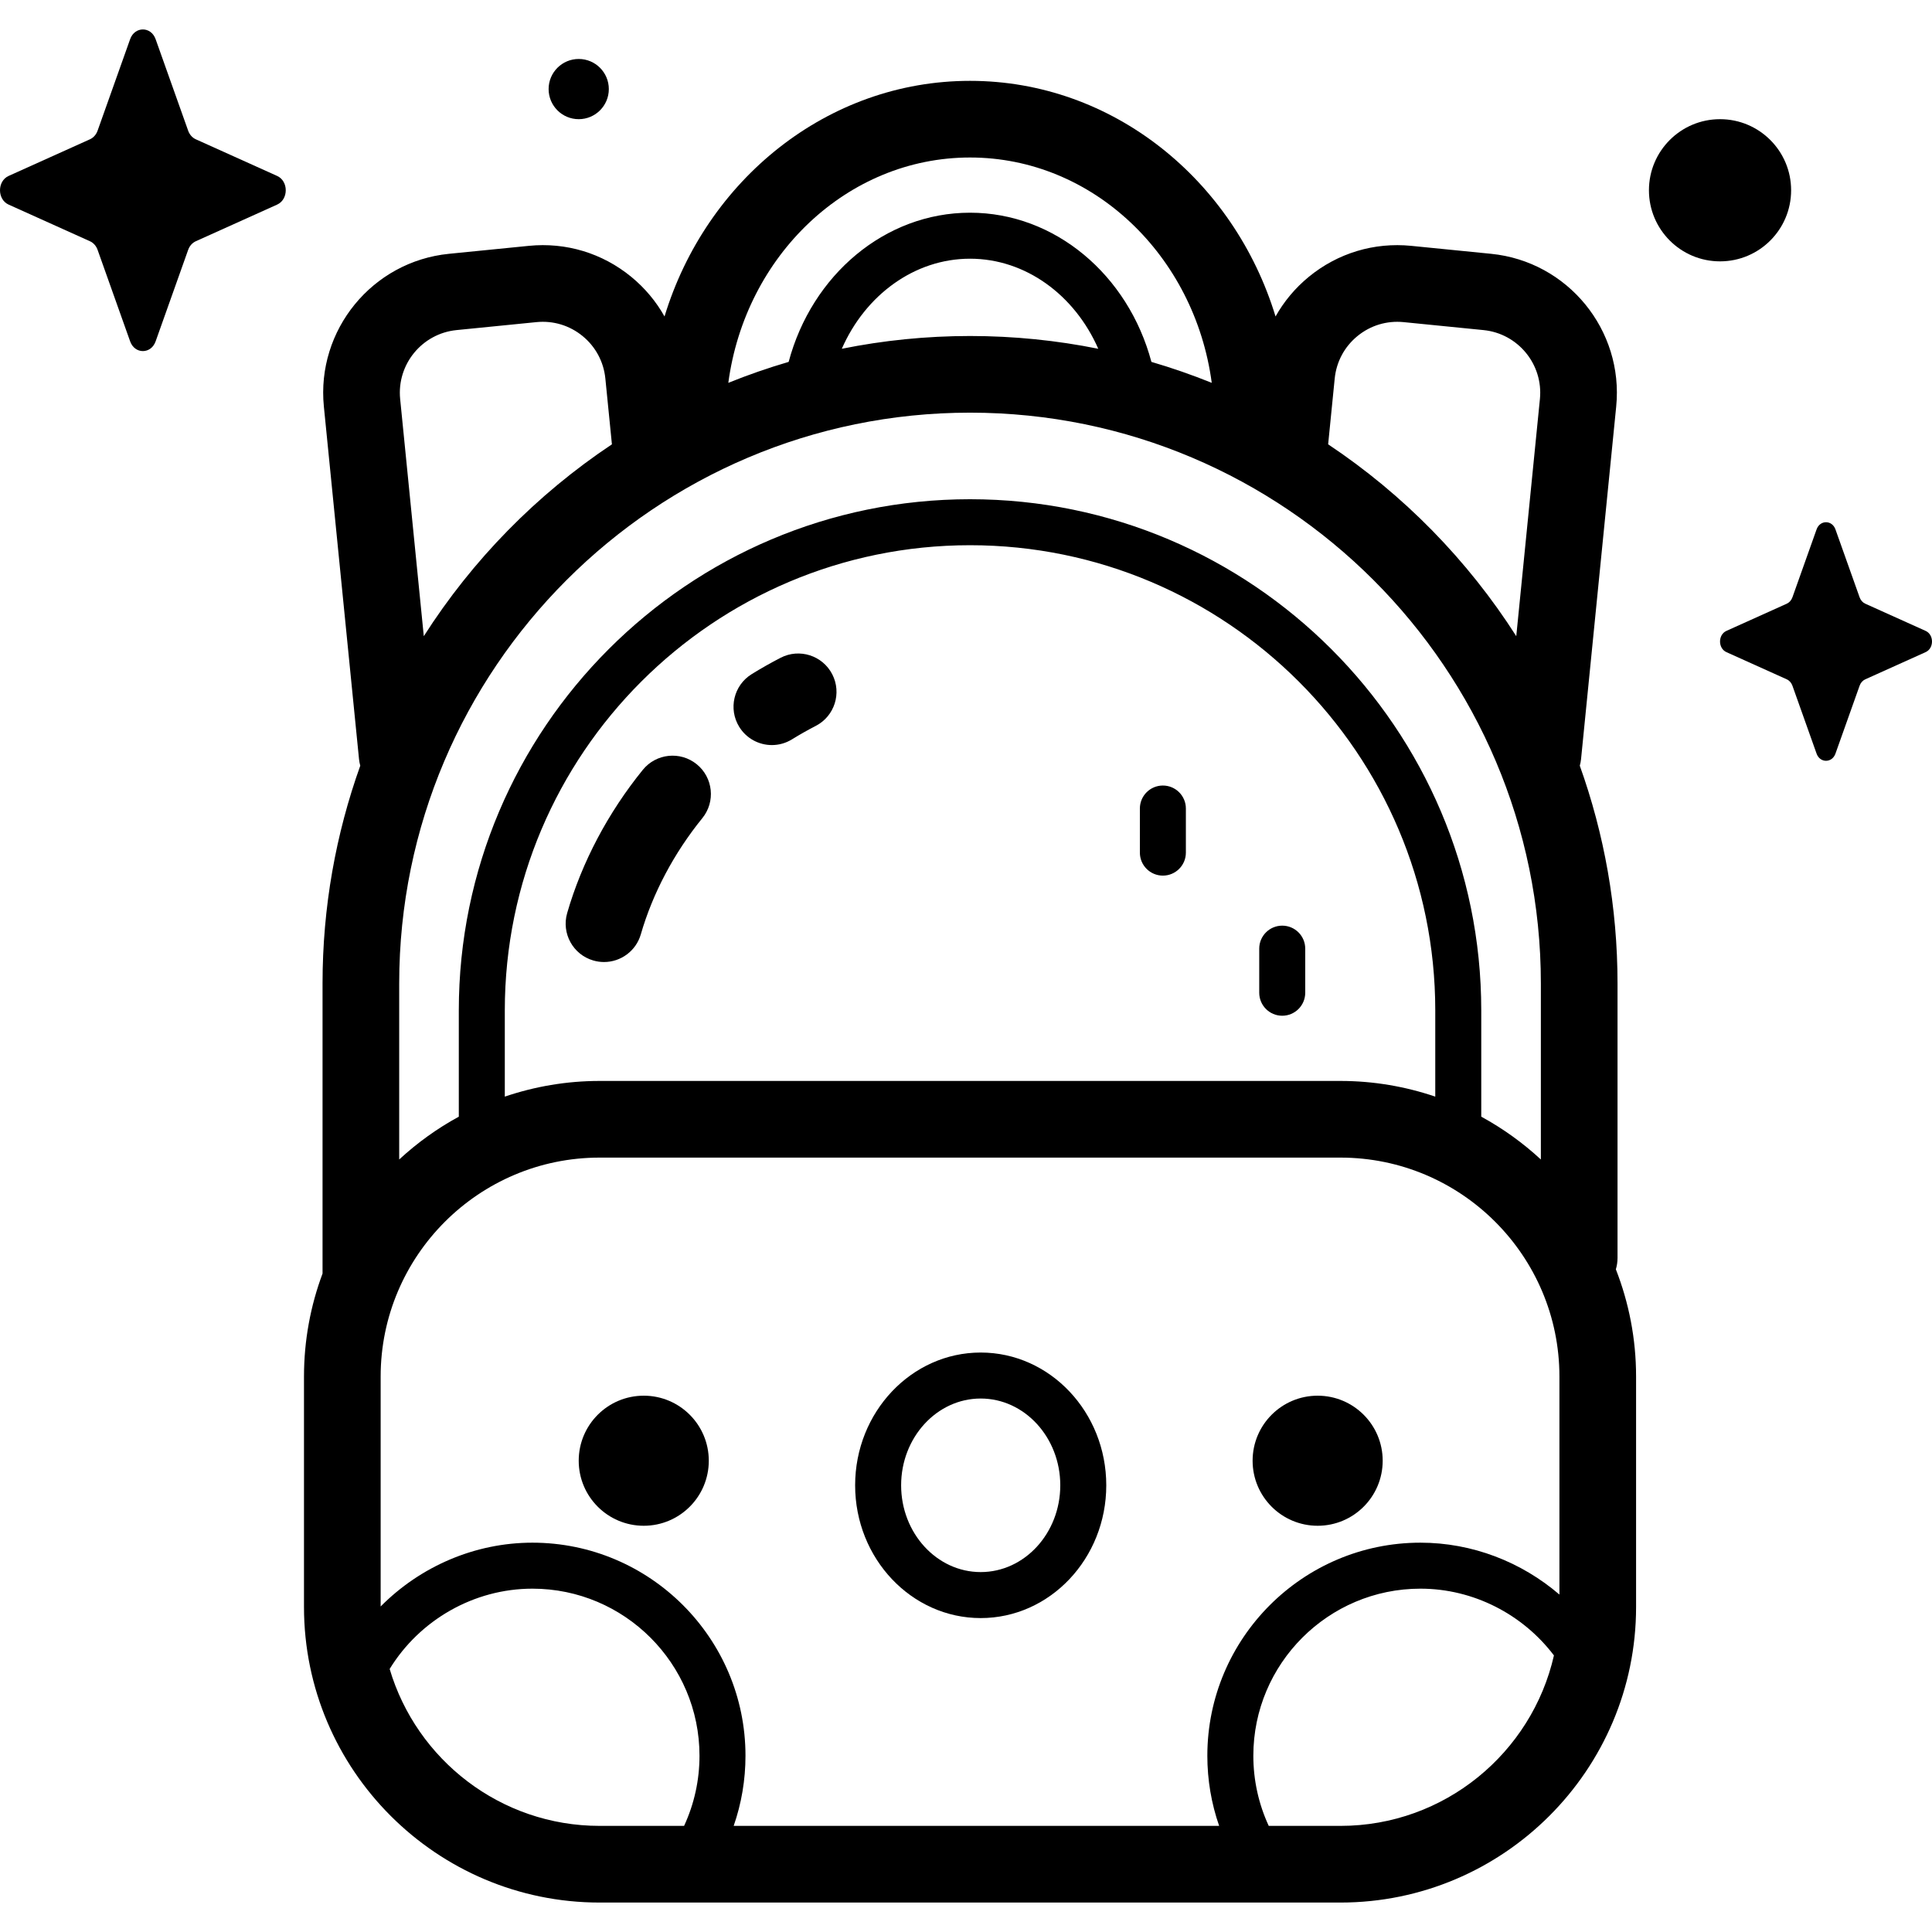
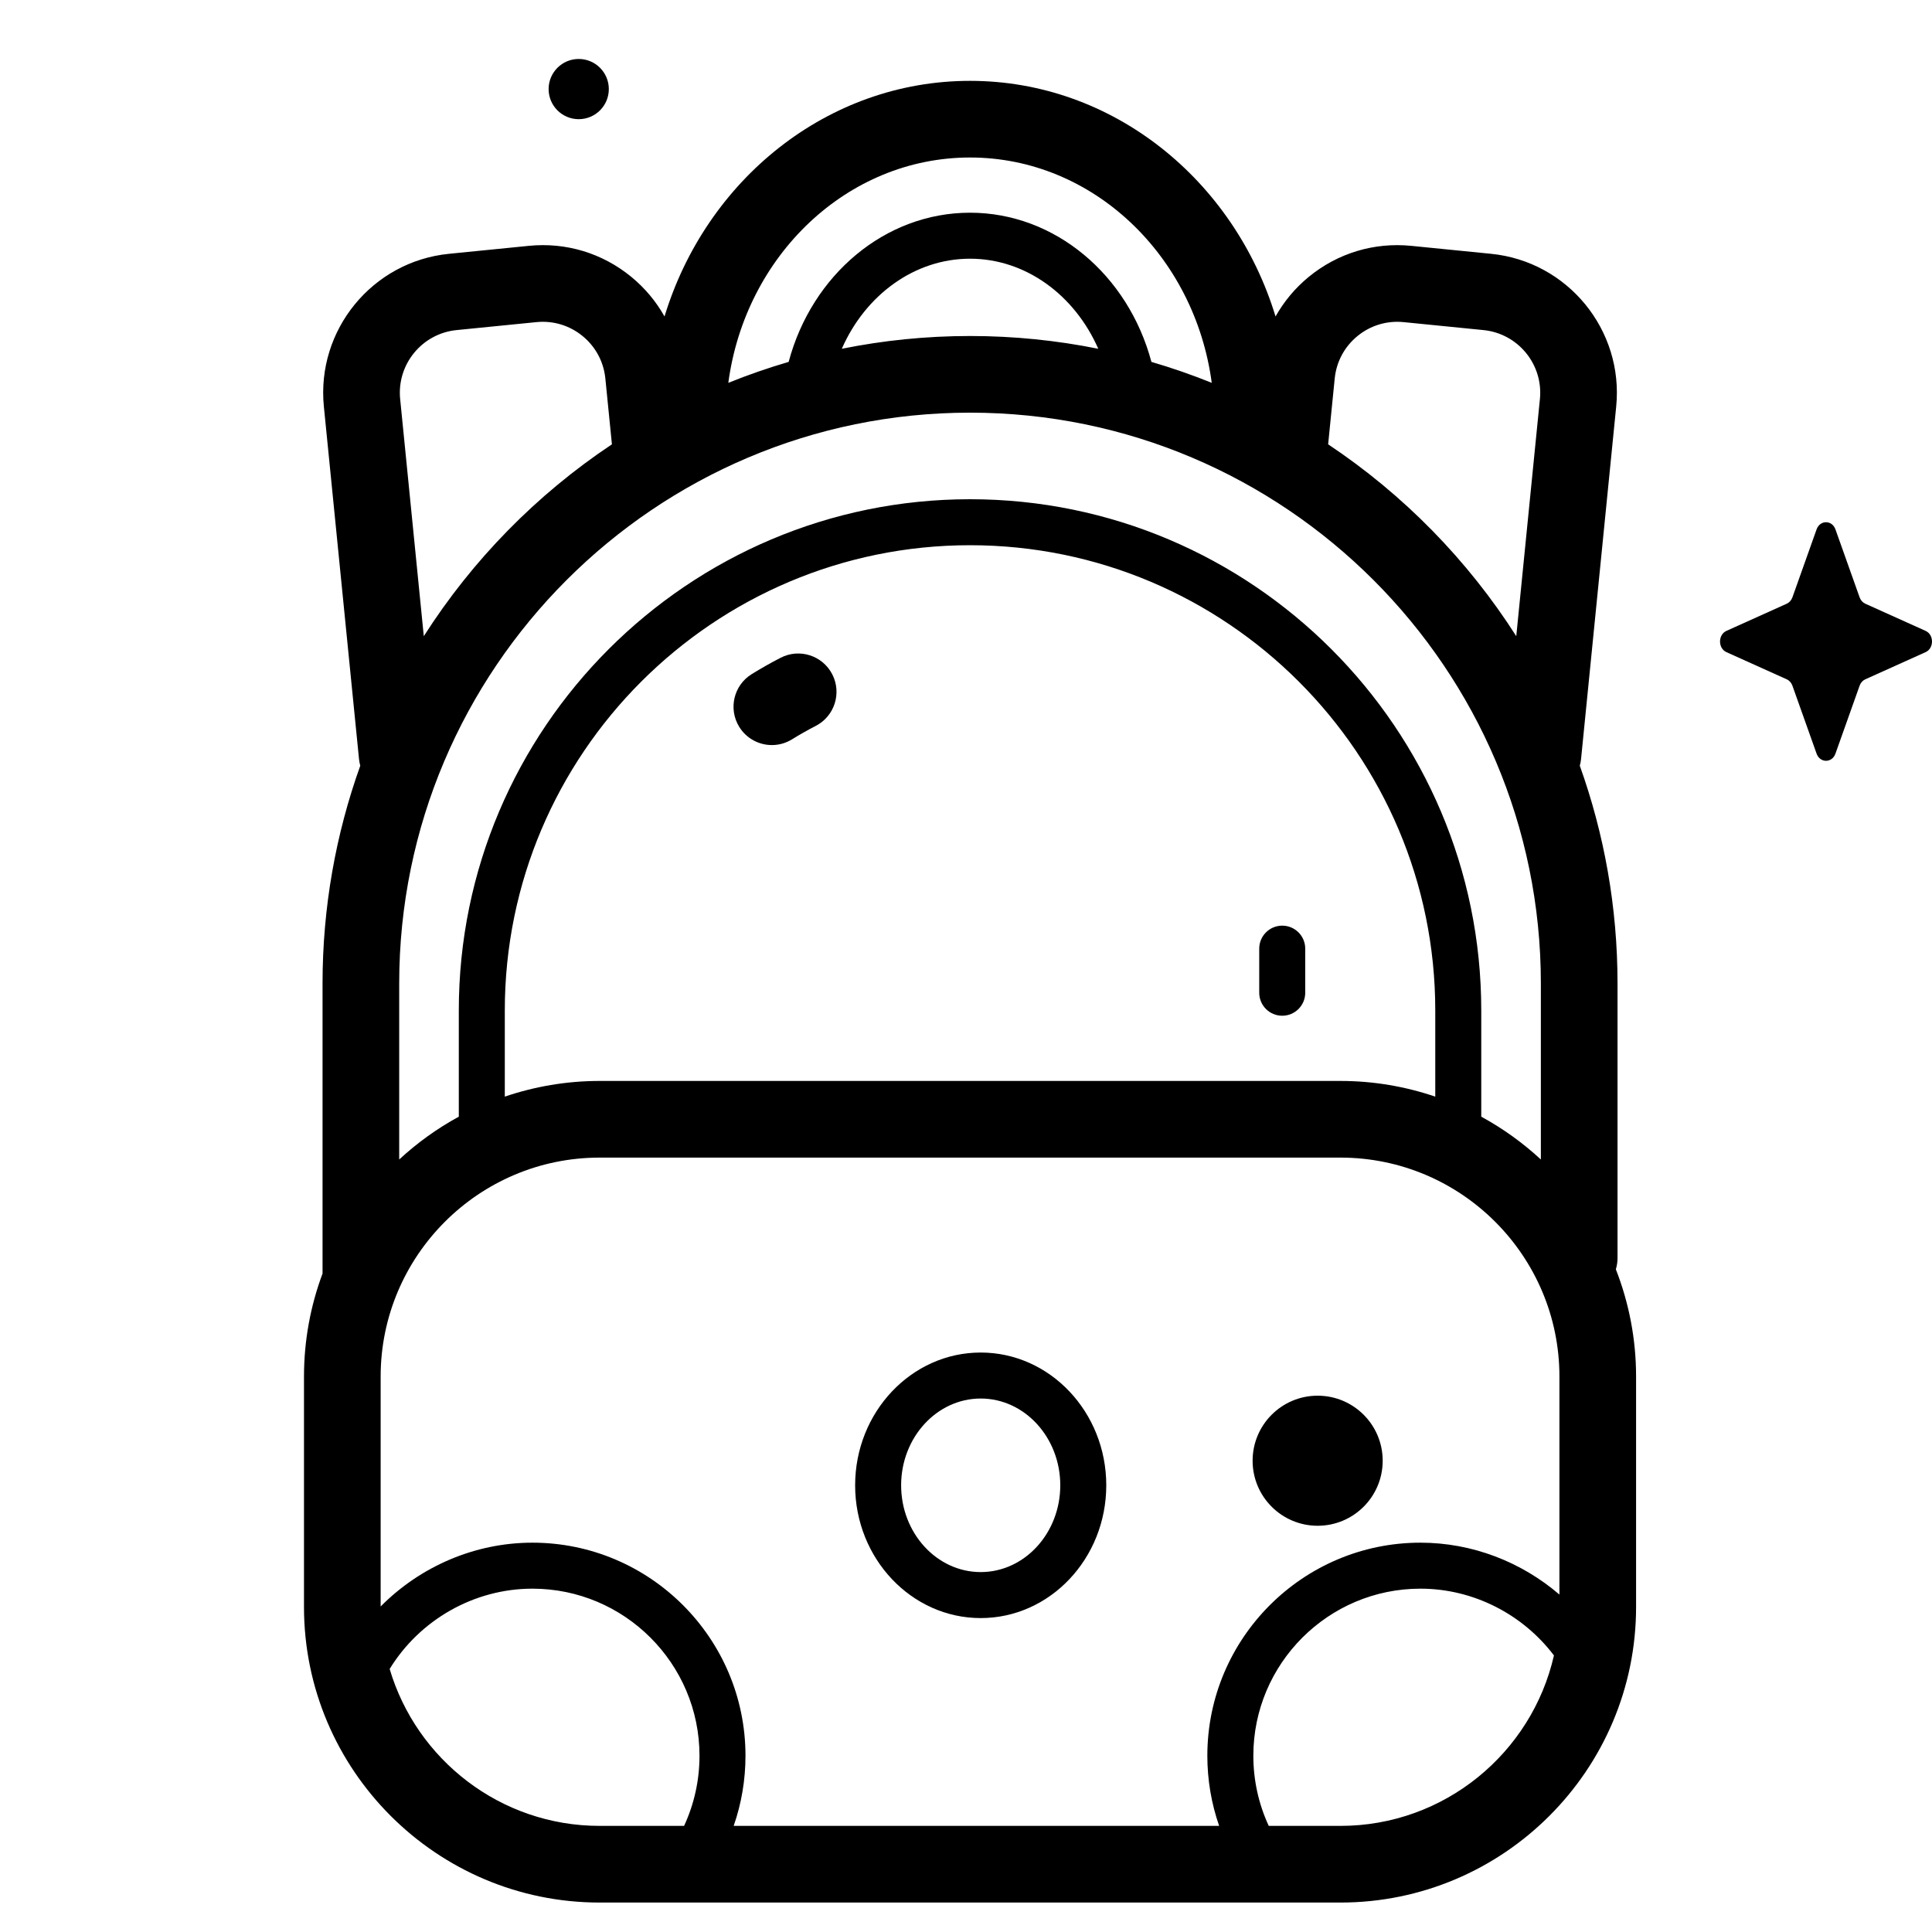
<svg xmlns="http://www.w3.org/2000/svg" id="Capa_1" enable-background="new 0 0 512 512" height="512" viewBox="0 0 512 512" width="512">
  <g>
    <path d="m428.661 333.404v-72.767c0-20.241-3.533-39.671-9.998-57.717.154-.555.27-1.128.329-1.722l9.317-93.447c2.023-20.302-12.846-38.465-33.147-40.489l-21.176-2.111c-9.834-.977-19.462 1.928-27.109 8.188-3.637 2.977-6.61 6.549-8.843 10.529-11.02-36.186-43.146-62.442-80.964-62.442s-69.944 26.256-80.964 62.442c-2.233-3.98-5.206-7.551-8.843-10.529-7.647-6.261-17.276-9.17-27.109-8.188l-21.176 2.111c-20.301 2.024-35.171 20.187-33.147 40.489l9.317 93.447c.059.593.175 1.166.329 1.722-6.465 18.046-9.998 37.475-9.998 57.717v76.866c-3.173 8.506-4.917 17.703-4.917 27.302v61.047c0 43.198 35.144 78.343 78.343 78.343h196.333c43.198 0 78.342-35.145 78.342-78.343v-61.047c0-10.026-1.914-19.608-5.361-28.427.285-.942.442-1.939.442-2.974zm-322.869-72.768c0-83.414 67.863-151.277 151.277-151.277s151.277 67.862 151.277 151.277v46.642c-4.761-4.399-10.059-8.225-15.797-11.347v-28.151c0-74.704-60.776-135.48-135.48-135.48s-135.48 60.776-135.48 135.48v28.152c-5.738 3.121-11.035 6.947-15.797 11.346zm117.295-168.206c6.245-14.238 19.25-23.87 33.983-23.87s27.737 9.633 33.983 23.87c-10.988-2.216-22.351-3.386-33.983-3.386s-22.995 1.169-33.983 3.386zm157.273 198.188c-7.893-2.68-16.337-4.156-25.124-4.156h-196.333c-8.788 0-17.232 1.476-25.125 4.156v-22.838c0-67.982 55.308-123.291 123.291-123.291s123.291 55.308 123.291 123.291zm-279.484 135.116v-60.93c0-31.996 26.031-58.027 58.027-58.027h196.333c31.996 0 58.027 26.031 58.027 58.027v57.773c-10.076-8.652-23.107-13.752-36.835-13.752-31.138 0-56.47 25.332-56.47 56.47 0 6.392 1.066 12.657 3.13 18.584h-128.656c2.064-5.926 3.13-12.192 3.13-18.584 0-31.138-25.332-56.47-56.47-56.47-15.321 0-29.77 6.356-40.216 16.909zm258.869-336.675c3.449-2.823 7.787-4.133 12.225-3.693l21.176 2.111c9.155.913 15.861 9.103 14.948 18.258l-6.267 62.859c-12.899-20.214-29.915-37.555-49.854-50.843l1.739-17.438c.442-4.434 2.584-8.431 6.033-11.254zm-102.676-47.318c32.552 0 59.557 26 64.057 59.716-5.209-2.104-10.543-3.959-15.989-5.551-6.148-23.056-25.56-39.536-48.068-39.536s-41.92 16.481-48.068 39.536c-5.446 1.592-10.78 3.447-15.989 5.551 4.5-33.716 31.505-59.716 64.057-59.716zm-151.025 63.994c-.913-9.155 5.793-17.345 14.948-18.258l21.176-2.111c4.436-.44 8.776.869 12.225 3.693 3.448 2.823 5.591 6.82 6.033 11.255l1.739 17.438c-19.939 13.288-36.955 30.628-49.854 50.843zm-2.781 336.561c7.945-12.975 22.317-21.282 37.829-21.282 24.417 0 44.281 19.864 44.281 44.281 0 6.483-1.401 12.797-4.082 18.584h-22.389c-26.284 0-48.529-17.573-55.639-41.583zm251.973 41.583h-19.007c-2.68-5.787-4.082-12.1-4.082-18.584 0-24.417 19.864-44.281 44.281-44.281 14.03 0 27.128 6.796 35.382 17.694-5.868 25.827-28.997 45.171-56.574 45.171z" />
-     <path d="m184.635 202.529c-4.357-3.533-10.754-2.867-14.288 1.49-9.217 11.364-16.147 24.486-20.04 37.946-1.558 5.389 1.547 11.022 6.936 12.58.943.272 1.893.402 2.827.402 4.407 0 8.467-2.892 9.753-7.338 3.144-10.873 8.781-21.521 16.302-30.793 3.534-4.356 2.867-10.753-1.49-14.287z" />
    <path d="m206.873 174.316c-2.594 1.337-5.172 2.795-7.663 4.335-4.772 2.949-6.251 9.208-3.302 13.98 1.92 3.109 5.246 4.82 8.65 4.82 1.822 0 3.666-.49 5.33-1.518 2.046-1.264 4.163-2.462 6.292-3.559 4.987-2.57 6.945-8.696 4.375-13.683-2.569-4.987-8.696-6.946-13.682-4.375z" />
-     <path d="m170.602 404.343c9.519 0 17.235-7.716 17.235-17.235s-7.717-17.236-17.235-17.236c-9.519 0-17.236 7.717-17.236 17.236s7.717 17.235 17.236 17.235z" />
    <path d="m259.896 428.807c18.349 0 33.277-15.784 33.277-35.186s-14.928-35.186-33.277-35.186-33.276 15.785-33.276 35.186c-.001 19.402 14.927 35.186 33.276 35.186zm0-58.183c11.628 0 21.088 10.316 21.088 22.997 0 12.68-9.46 22.997-21.088 22.997-11.627 0-21.087-10.316-21.087-22.997 0-12.68 9.459-22.997 21.087-22.997z" />
    <path d="m349.19 404.343c9.519 0 17.236-7.716 17.236-17.235s-7.717-17.236-17.236-17.236-17.236 7.717-17.236 17.236c.001 9.519 7.717 17.235 17.236 17.235z" />
    <path d="m339.805 245.307c-3.366 0-6.095 2.729-6.095 6.095v11.683c0 3.366 2.729 6.095 6.095 6.095s6.095-2.729 6.095-6.095v-11.683c0-3.366-2.729-6.095-6.095-6.095z" />
-     <path d="m308.174 208.175c-3.366 0-6.095 2.729-6.095 6.095v11.682c0 3.366 2.729 6.095 6.095 6.095s6.095-2.729 6.095-6.095v-11.682c0-3.366-2.729-6.095-6.095-6.095z" />
-     <path d="m73.443 46.625-21.554-9.711c-.923-.416-1.654-1.239-2.024-2.278l-8.628-24.26c-1.219-3.428-5.529-3.428-6.748 0l-8.628 24.26c-.369 1.039-1.101 1.862-2.024 2.278l-21.553 9.711c-3.045 1.372-3.045 6.224 0 7.596l21.554 9.711c.923.416 1.654 1.239 2.024 2.278l8.628 24.26c1.219 3.428 5.53 3.428 6.748 0l8.628-24.26c.369-1.039 1.101-1.861 2.024-2.278l21.554-9.711c3.044-1.372 3.044-6.224-.001-7.596z" />
-     <path d="m474.666 50.423c0-10.405-8.435-18.84-18.839-18.84-10.405 0-18.84 8.435-18.84 18.84s8.435 18.839 18.84 18.839 18.839-8.434 18.839-18.839z" />
    <path d="m153.366 31.583c4.406 0 7.978-3.572 7.978-7.978s-3.572-7.978-7.978-7.978-7.978 3.572-7.978 7.978 3.572 7.978 7.978 7.978z" />
    <path d="m510.306 167.19-15.988-7.203c-.685-.309-1.227-.919-1.501-1.689l-6.4-17.996c-.904-2.542-4.102-2.542-5.006 0l-6.4 17.996c-.274.77-.816 1.381-1.501 1.689l-15.988 7.203c-2.259 1.018-2.259 4.617 0 5.634l15.988 7.204c.685.309 1.227.919 1.501 1.689l6.4 17.996c.904 2.542 4.102 2.542 5.006 0l6.4-17.996c.274-.77.816-1.381 1.501-1.689l15.988-7.204c2.259-1.017 2.259-4.616 0-5.634z" />
  </g>
</svg>